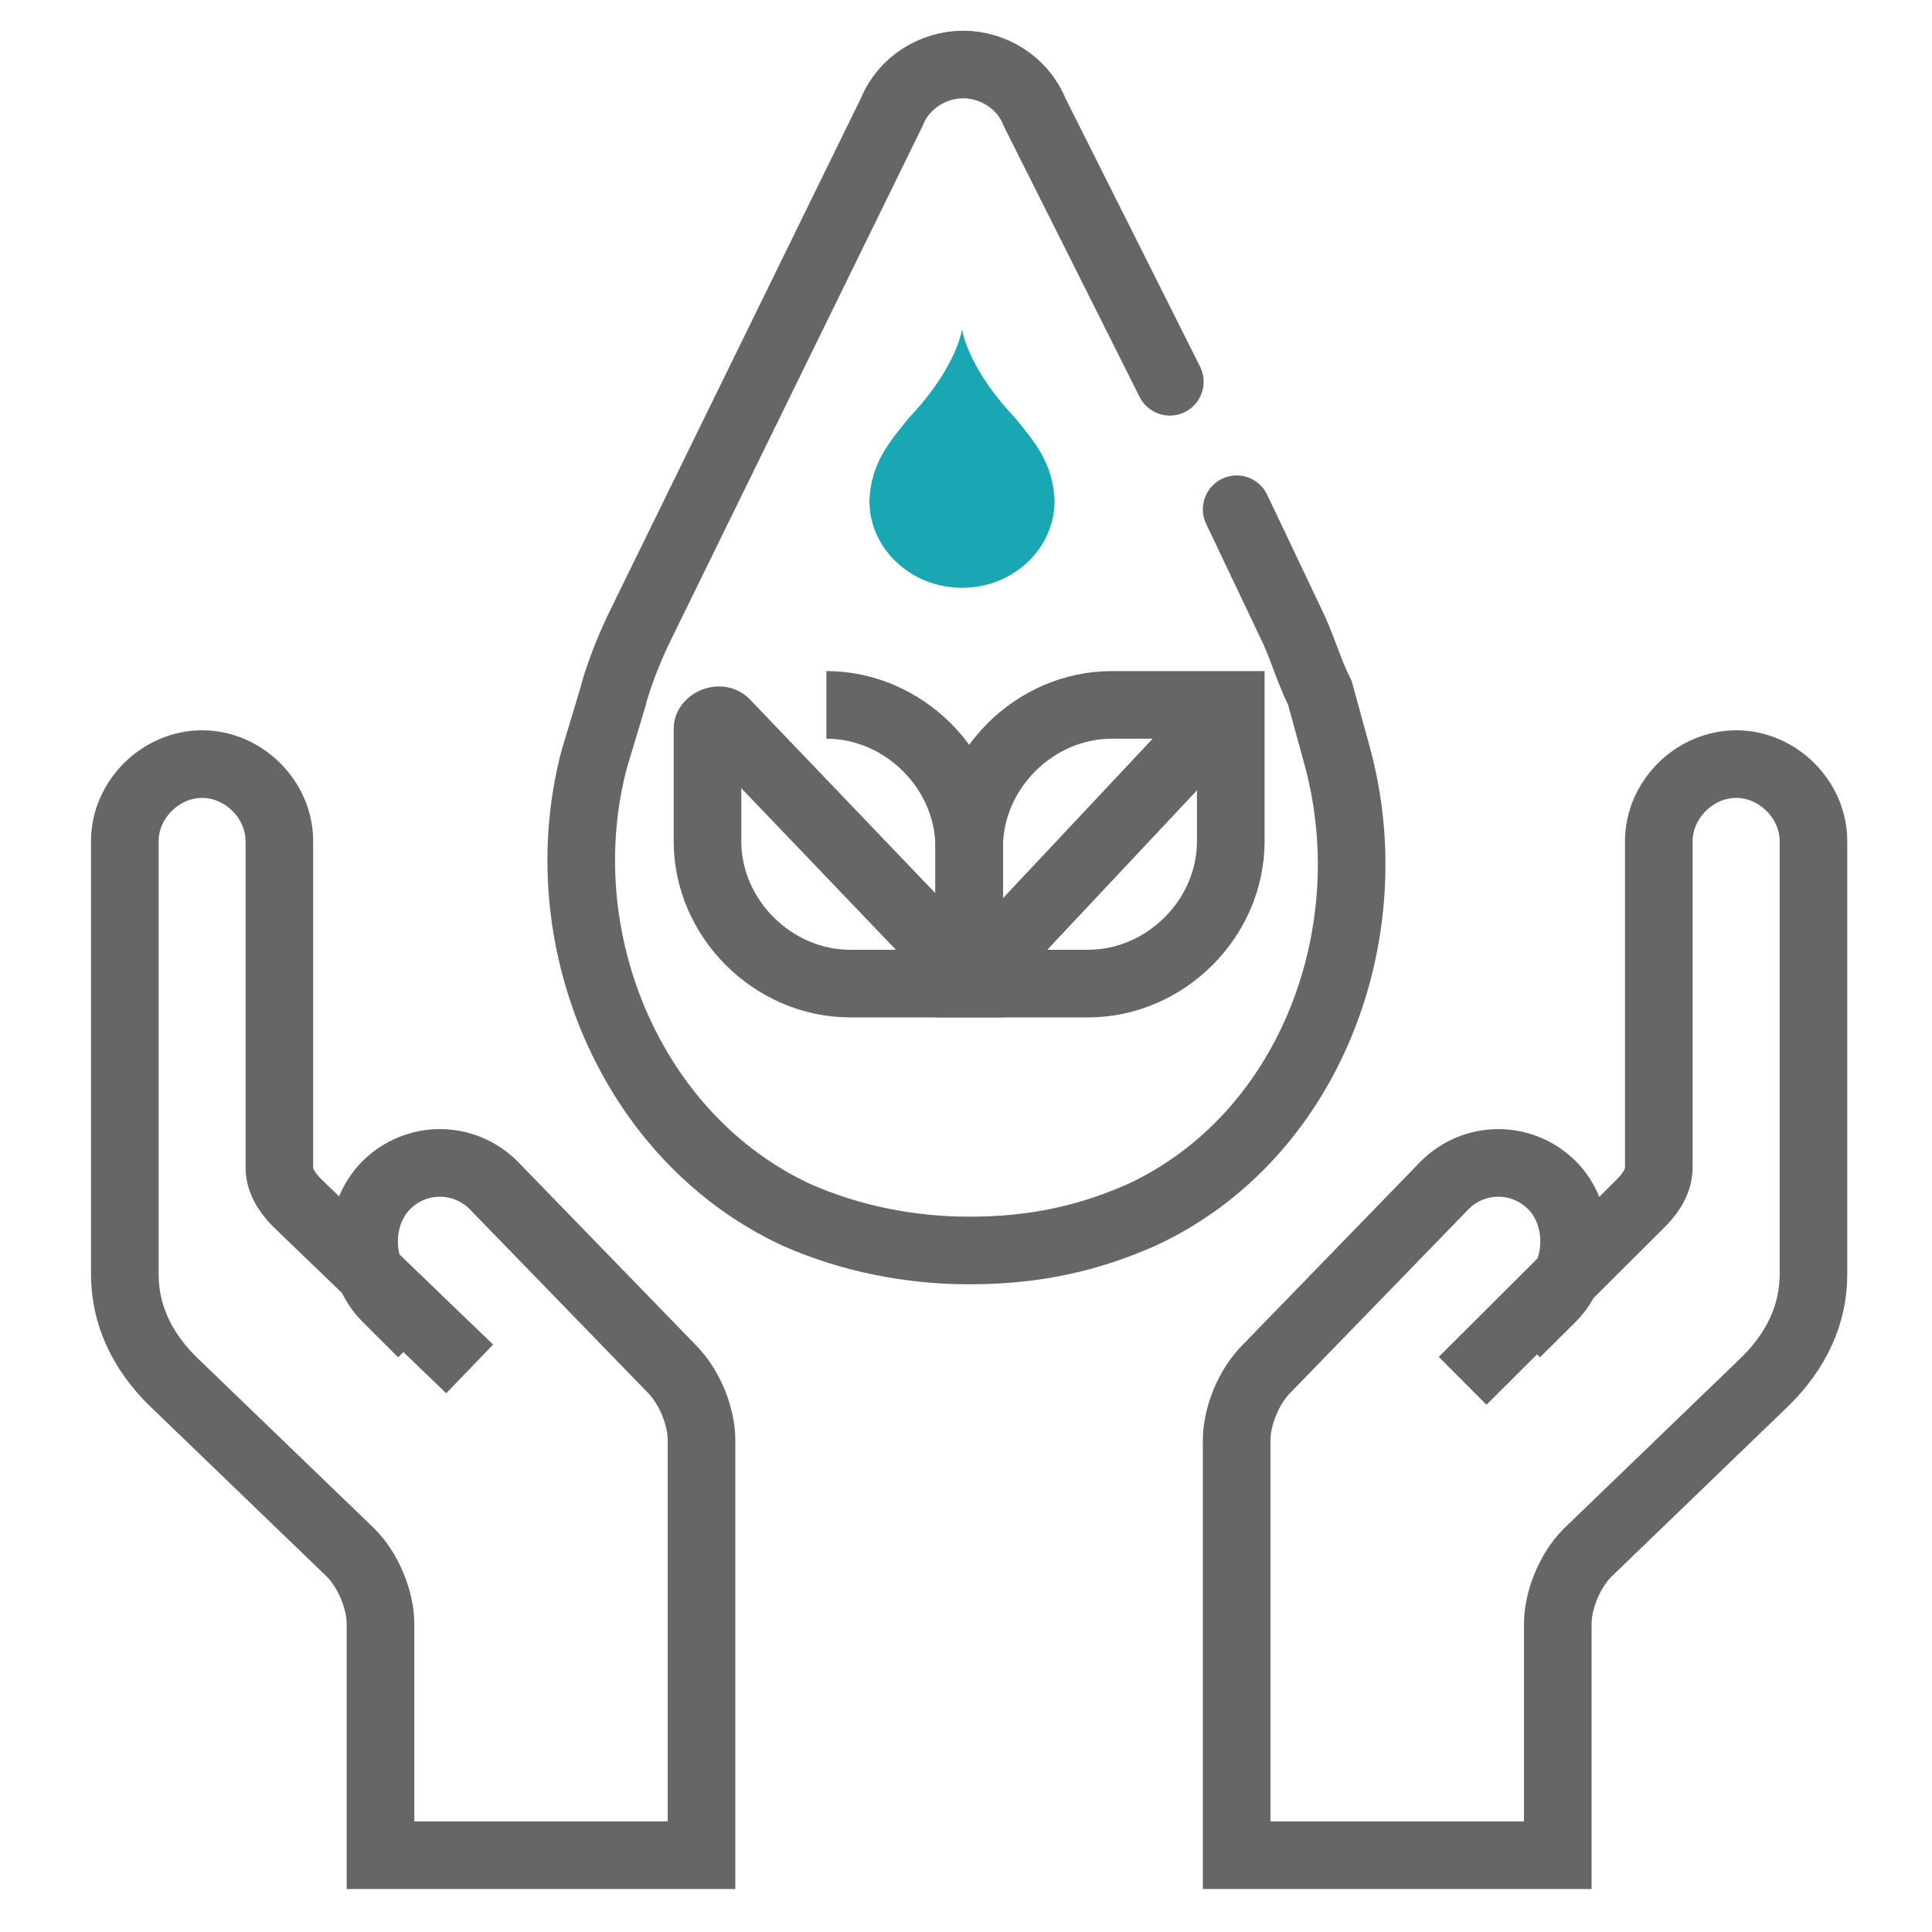
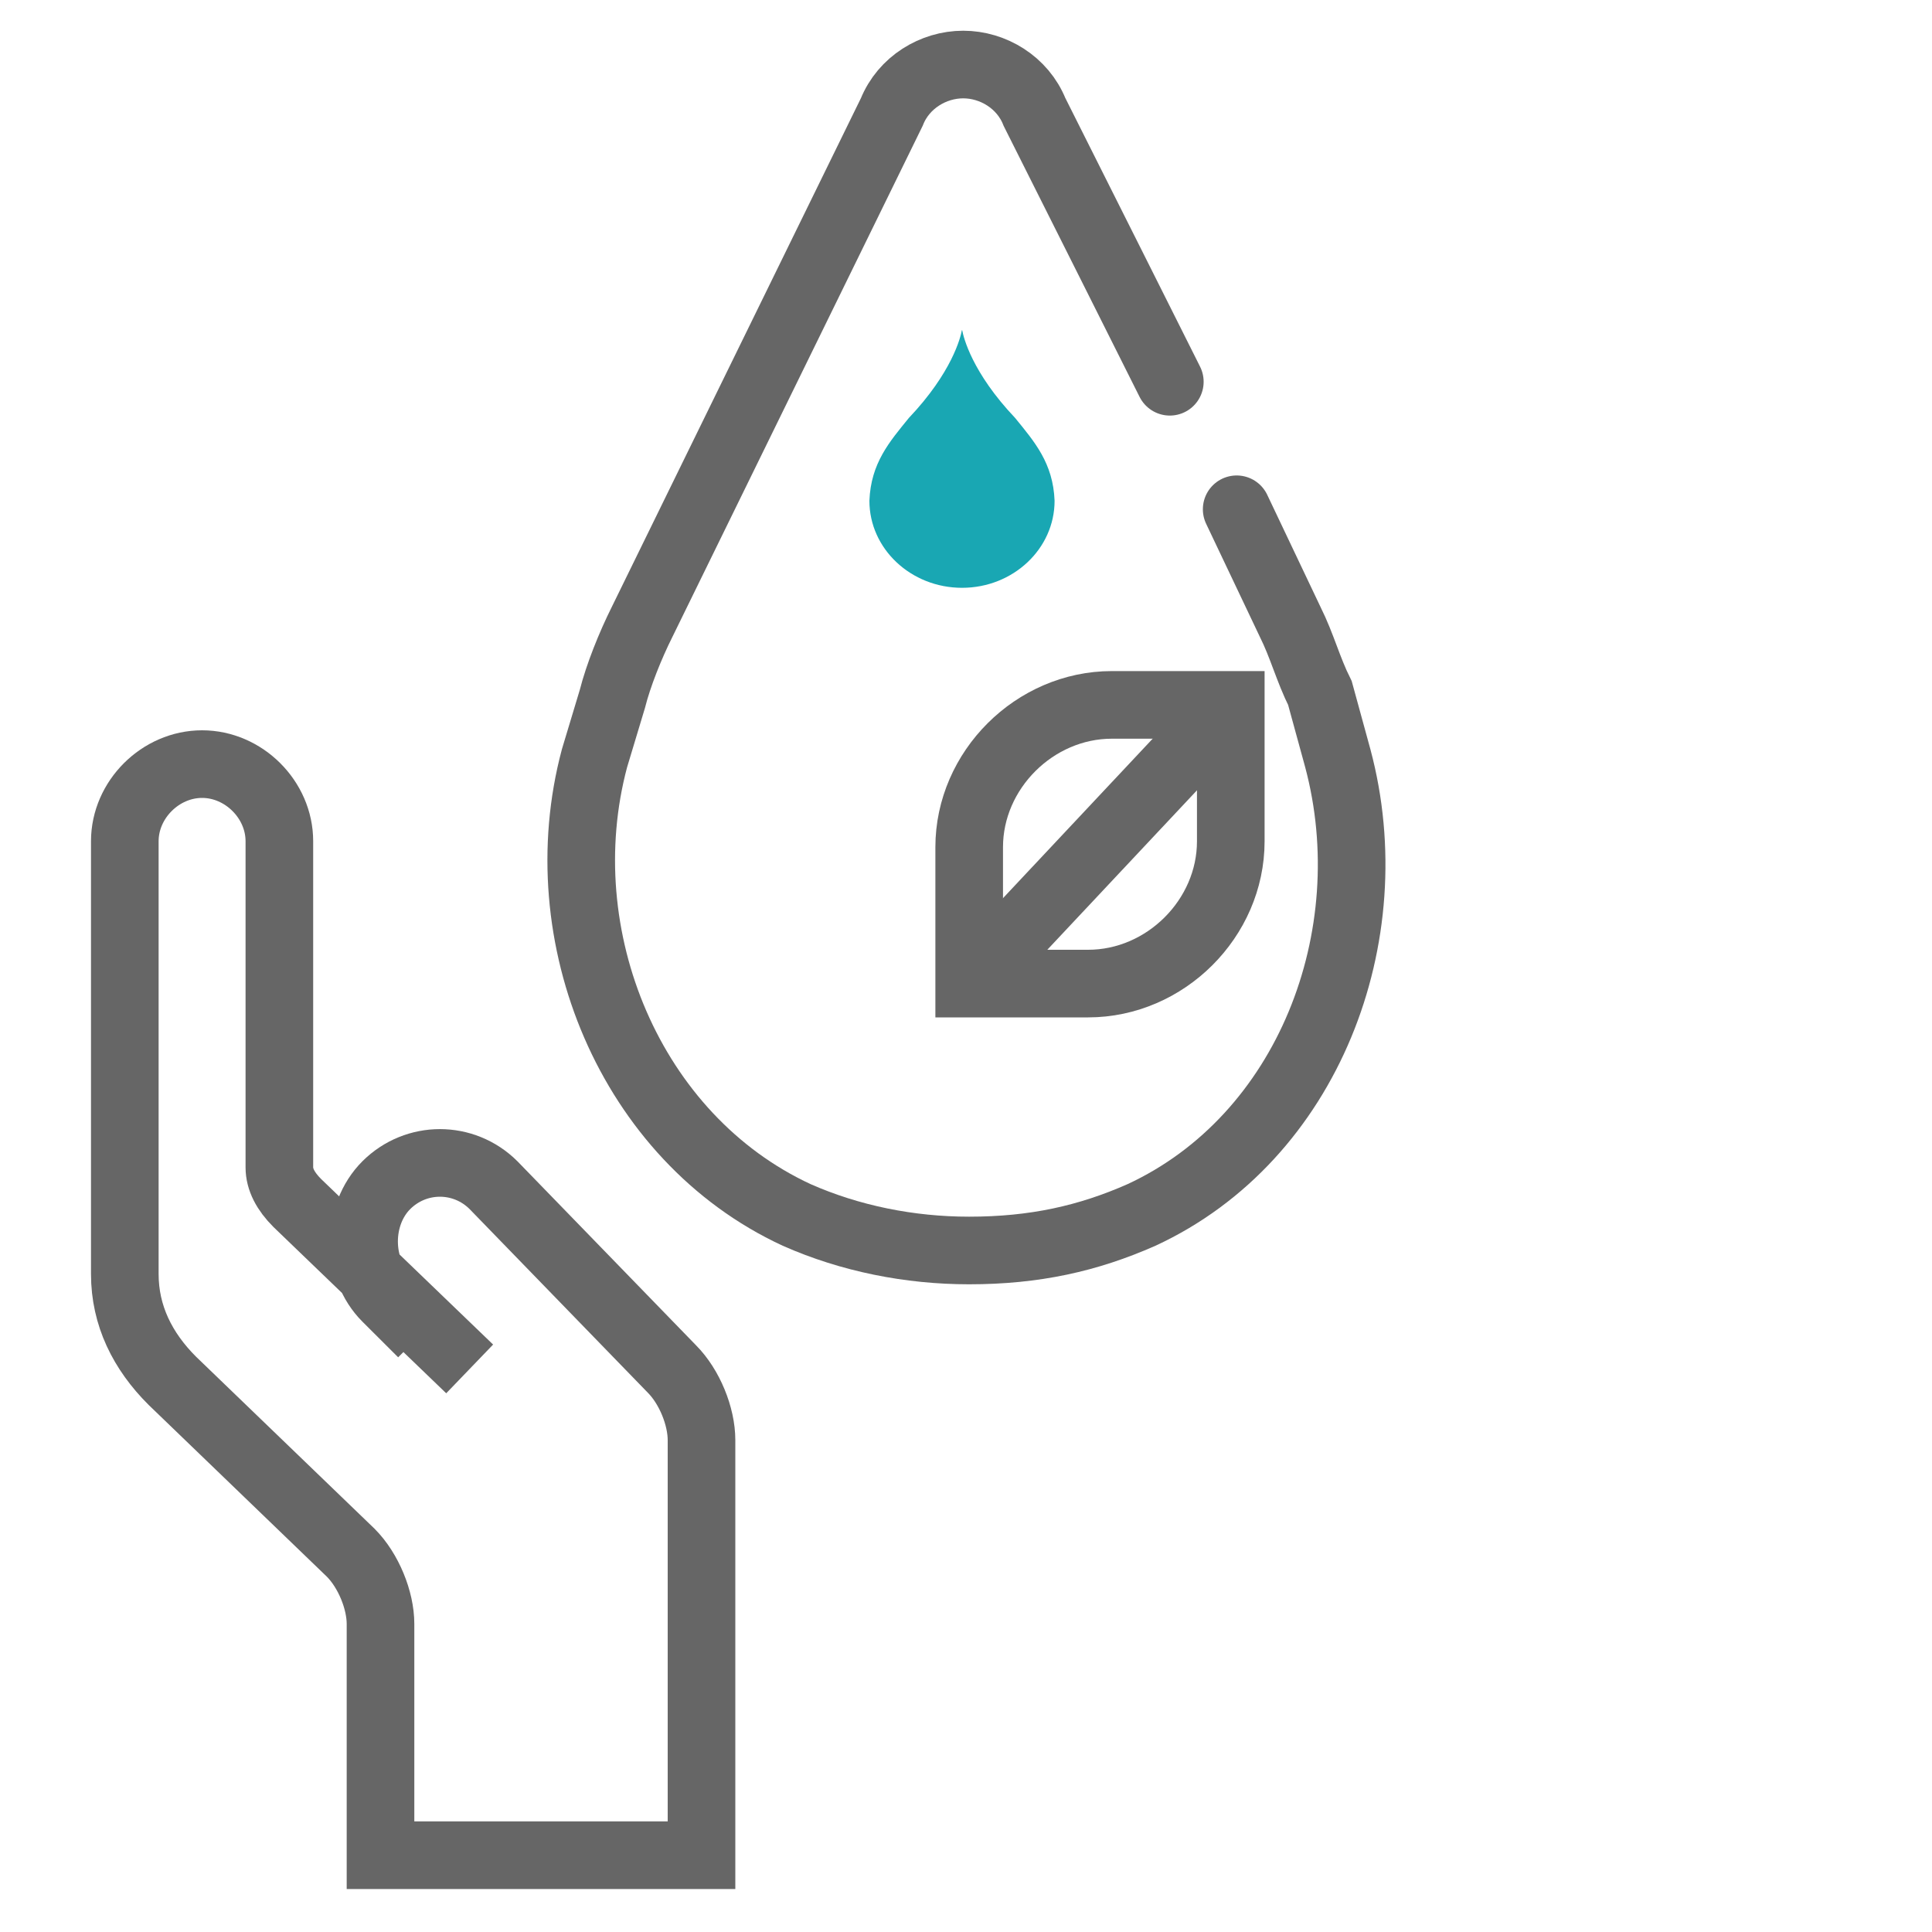
<svg xmlns="http://www.w3.org/2000/svg" width="20" height="20" viewBox="0 0 20 20" fill="none">
  <g clip-path="url(#clip0_446_495)">
    <path d="M4.369 13.803L4 13.435C3.692 13.128 3.692 12.575 4 12.268C4.308 11.962 4.8 11.962 5.108 12.268L6.955 14.171C7.139 14.356 7.262 14.663 7.262 14.908V19.205H4.554H3.939V16.811C3.939 16.566 3.815 16.259 3.631 16.074L1.784 14.294C1.476 13.987 1.292 13.619 1.292 13.189V8.708C1.292 8.278 1.661 7.91 2.092 7.91C2.523 7.91 2.892 8.278 2.892 8.708V12.084C2.892 12.207 2.954 12.33 3.077 12.453L4.862 14.171" stroke="#666666" stroke-width="0.7" stroke-miterlimit="10" />
-     <path d="M15.695 13.803L16.065 13.435C16.372 13.128 16.372 12.575 16.065 12.268C15.757 11.962 15.264 11.962 14.957 12.268L13.11 14.171C12.925 14.356 12.802 14.663 12.802 14.908V19.205H15.511H16.126V16.811C16.126 16.566 16.249 16.259 16.434 16.074L18.28 14.294C18.588 13.987 18.773 13.619 18.773 13.189V8.708C18.773 8.278 18.404 7.91 17.973 7.91C17.542 7.91 17.172 8.278 17.172 8.708V12.084C17.172 12.207 17.111 12.33 16.988 12.453L15.141 14.294" stroke="#666666" stroke-width="0.7" stroke-miterlimit="10" />
    <path d="M12.802 5.272L13.356 6.438C13.479 6.684 13.541 6.929 13.664 7.175L13.849 7.85C14.341 9.692 13.541 11.779 11.817 12.577C11.263 12.822 10.709 12.945 10.032 12.945C9.417 12.945 8.801 12.822 8.247 12.577C6.524 11.779 5.662 9.692 6.154 7.85L6.339 7.236C6.401 6.991 6.524 6.684 6.647 6.438L9.232 1.159C9.355 0.852 9.663 0.668 9.971 0.668C10.279 0.668 10.586 0.852 10.709 1.159L11.51 2.755L11.91 3.553L12.11 3.952" stroke="#666666" stroke-width="0.7" stroke-miterlimit="10" stroke-linecap="round" />
    <path d="M10.917 5.184C10.902 4.794 10.709 4.573 10.508 4.326C10.062 3.856 9.974 3.491 9.961 3.42C9.96 3.417 9.957 3.417 9.957 3.42C9.944 3.491 9.855 3.856 9.409 4.326C9.208 4.573 9.015 4.794 9 5.184C9 5.681 9.43 6.085 9.959 6.085C10.488 6.085 10.917 5.681 10.917 5.184Z" fill="#19A7B3" />
    <path d="M12.741 7.297H11.51C10.71 7.297 10.033 7.972 10.033 8.77V10.182H11.264C12.064 10.182 12.741 9.507 12.741 8.709V7.297Z" stroke="#666666" stroke-width="0.7" stroke-miterlimit="10" />
    <path d="M12.741 7.297L10.033 10.182" stroke="#666666" stroke-width="0.7" stroke-miterlimit="10" />
-     <path d="M8.555 7.297C9.355 7.297 10.033 7.972 10.033 8.77V10.182H8.802C8.001 10.182 7.324 9.507 7.324 8.709V7.542C7.324 7.481 7.447 7.42 7.509 7.481L10.094 10.182" stroke="#666666" stroke-width="0.7" stroke-miterlimit="10" />
  </g>
  <defs>
    <clipPath id="clip0_446_495">
      <rect width="20" height="20" fill="white" />
    </clipPath>
  </defs>
</svg>